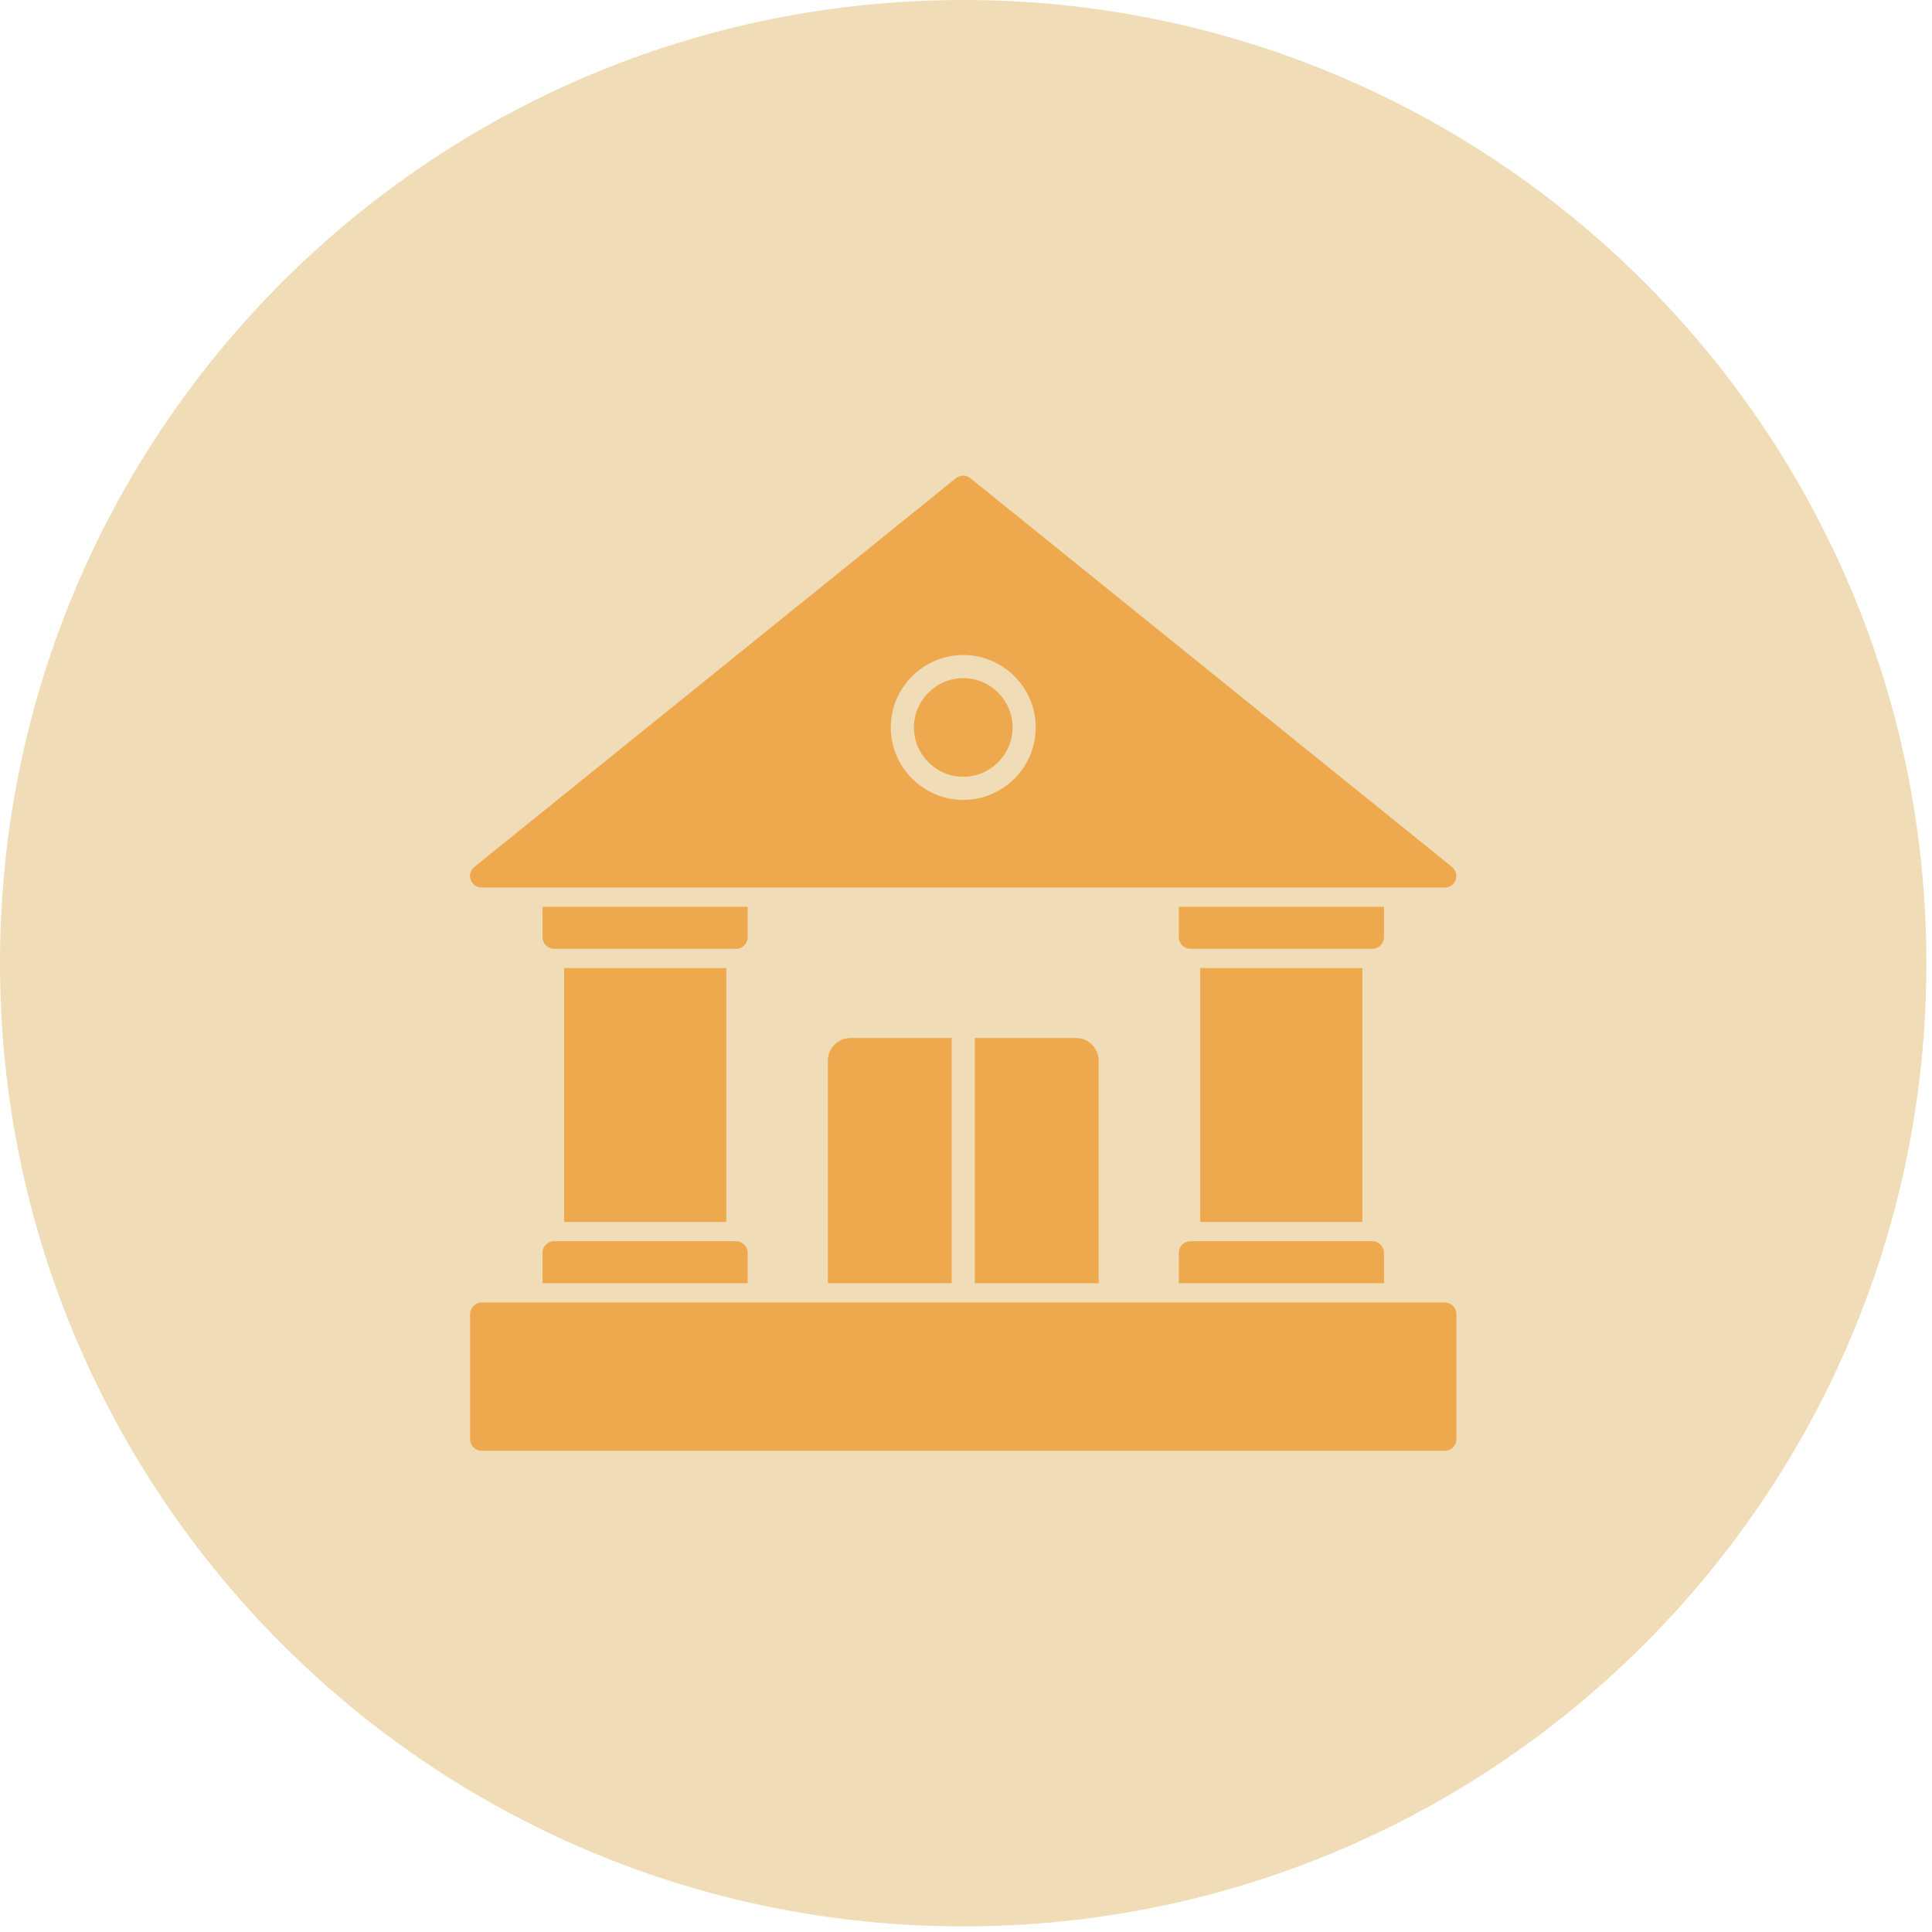
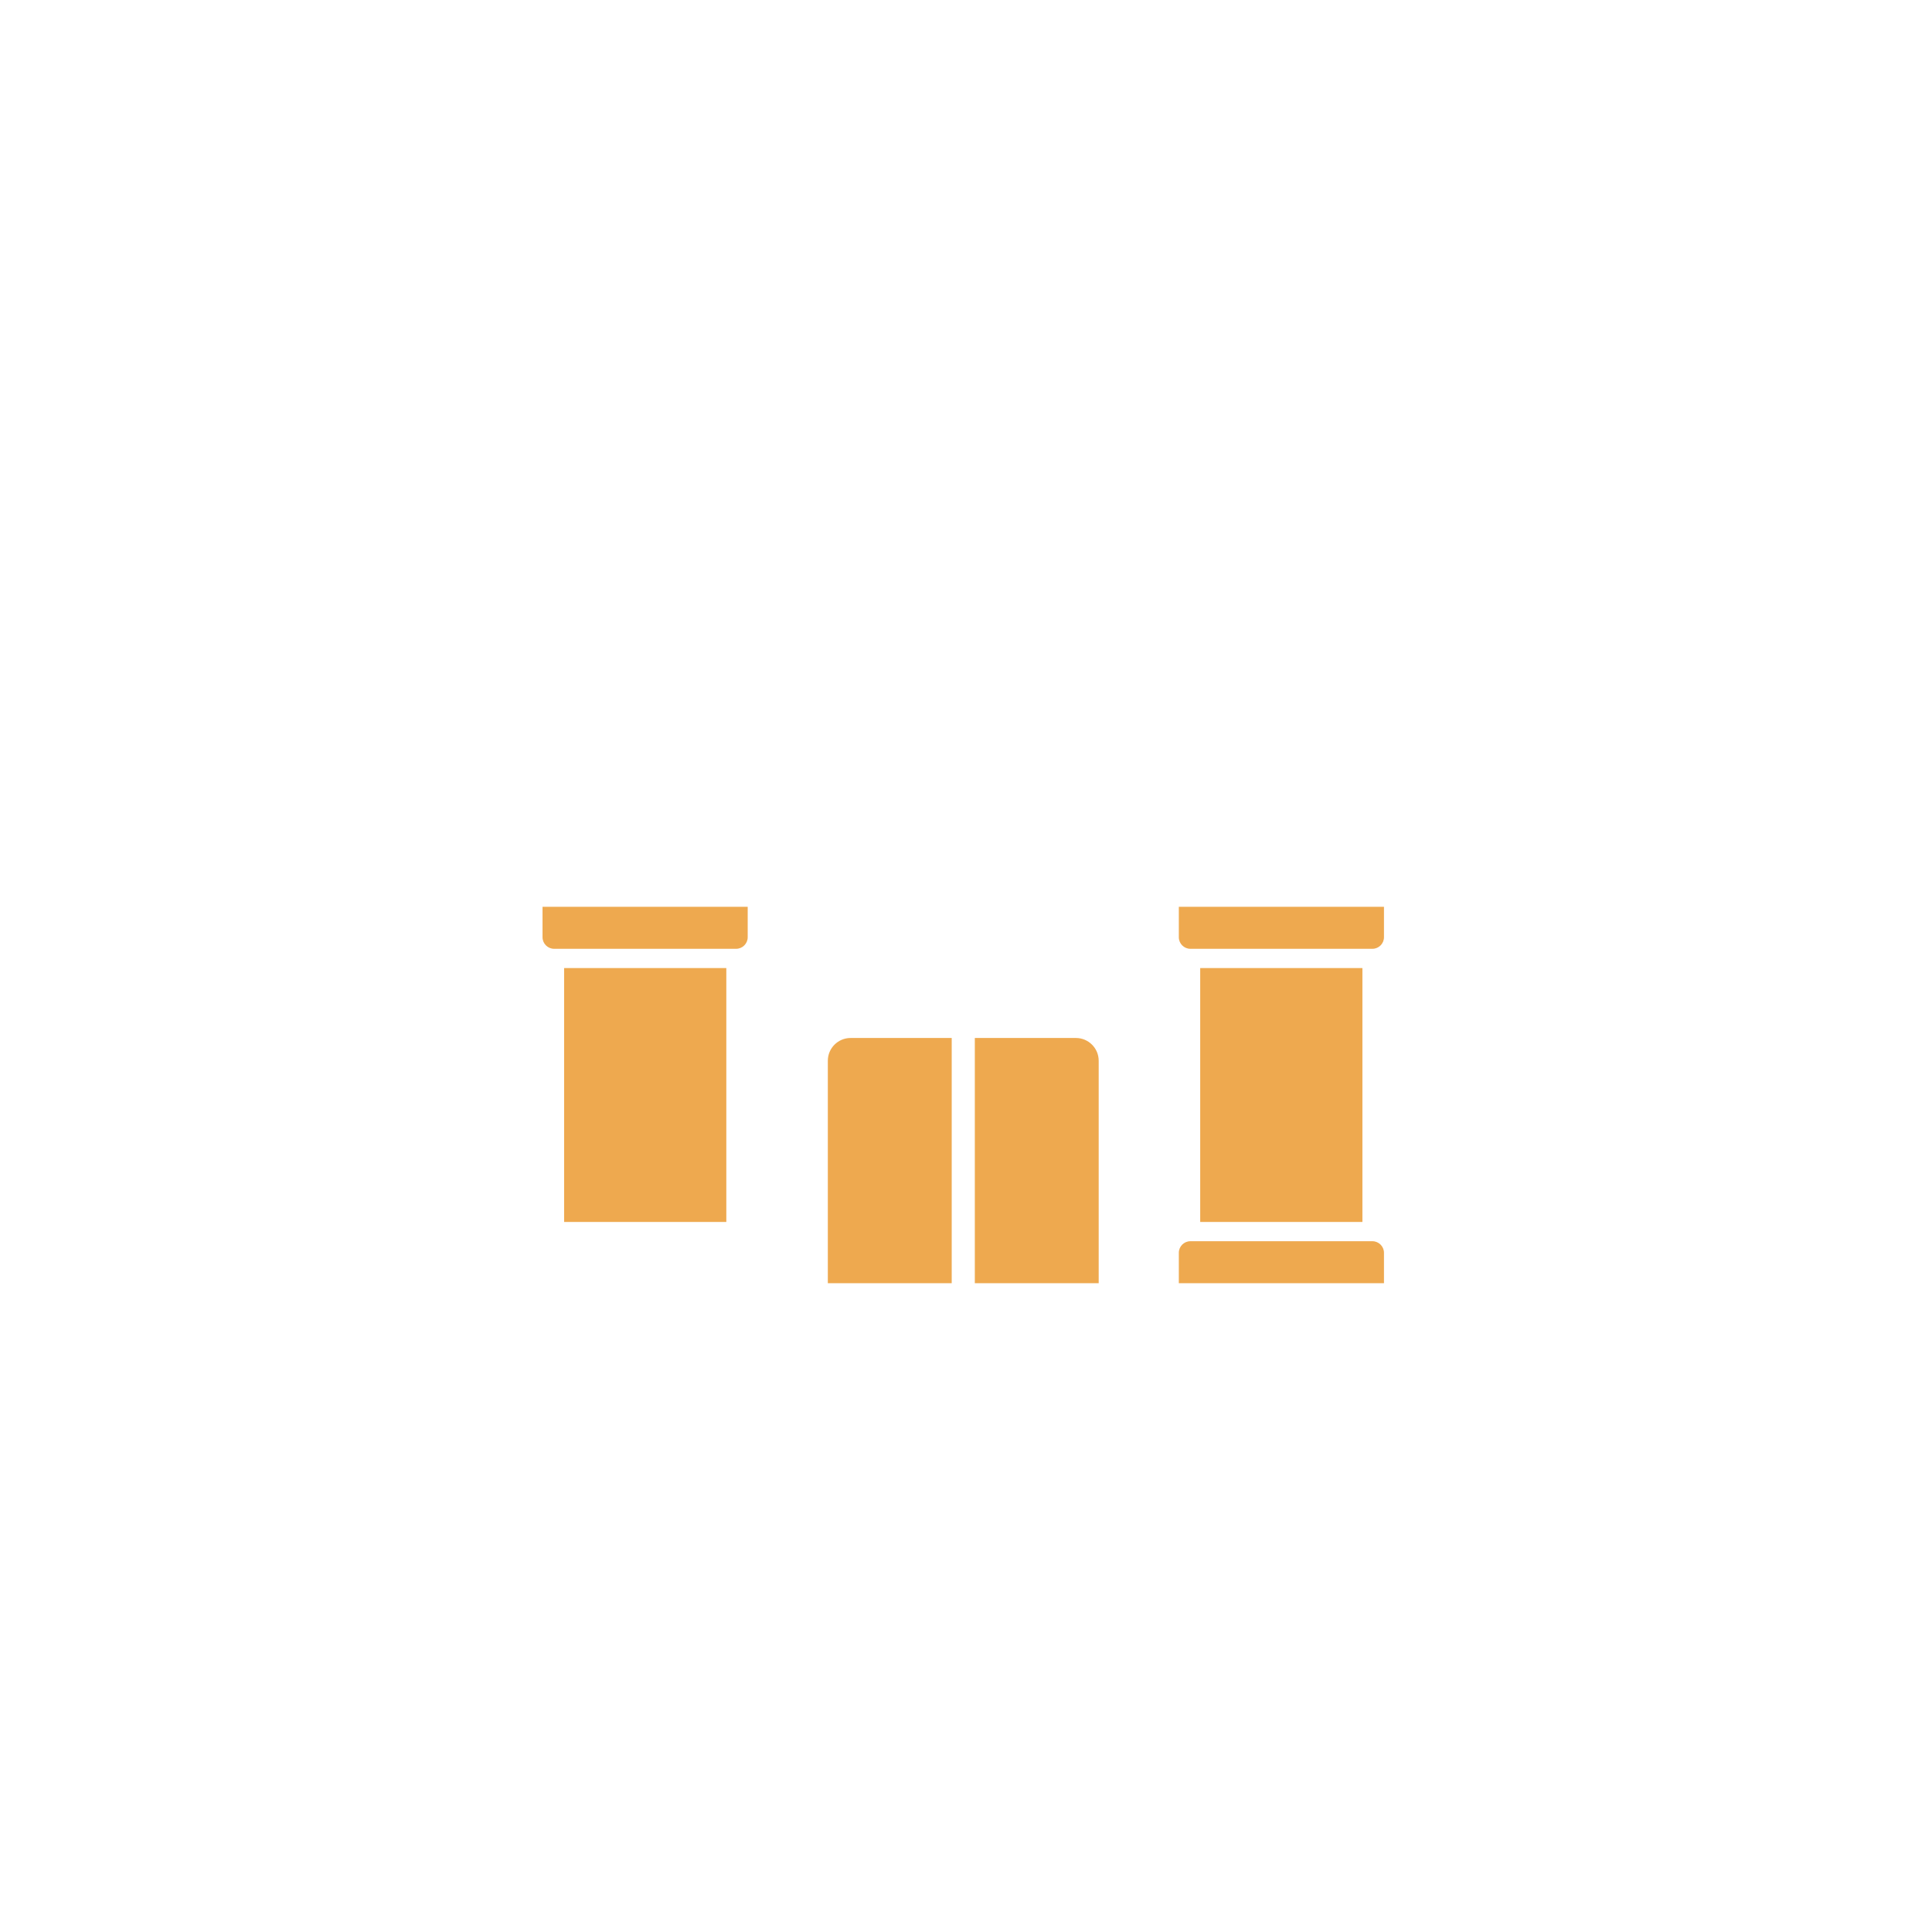
<svg xmlns="http://www.w3.org/2000/svg" width="134" height="134" viewBox="0 0 134 134" fill="none">
-   <path d="M66.805 133.61C103.7 133.61 133.61 103.7 133.61 66.805C133.61 29.91 103.7 0 66.805 0C29.91 0 0 29.91 0 66.805C0 103.7 29.91 133.61 66.805 133.61Z" fill="#F0DDB7" />
  <path fill-rule="evenodd" clip-rule="evenodd" d="M51.057 65.807H38.431C37.99 65.807 37.629 65.446 37.629 65.005V62.894H51.859V65.005C51.859 65.446 51.498 65.807 51.057 65.807Z" fill="#EEA94F" />
  <path fill-rule="evenodd" clip-rule="evenodd" d="M95.189 65.807H82.562C82.121 65.807 81.761 65.446 81.761 65.005V62.894H95.99V65.005C95.99 65.446 95.629 65.807 95.189 65.807Z" fill="#EEA94F" />
-   <path fill-rule="evenodd" clip-rule="evenodd" d="M37.629 89.002V86.891C37.629 86.45 37.99 86.089 38.431 86.089H51.057C51.498 86.089 51.859 86.45 51.859 86.891V89.002H37.629Z" fill="#EEA94F" />
  <path fill-rule="evenodd" clip-rule="evenodd" d="M81.761 89.002V86.891C81.761 86.45 82.121 86.089 82.562 86.089H95.189C95.629 86.089 95.99 86.45 95.99 86.891V89.002H81.761Z" fill="#EEA94F" />
  <path fill-rule="evenodd" clip-rule="evenodd" d="M39.126 84.753V67.143H50.376V84.753H39.126Z" fill="#EEA94F" />
  <path fill-rule="evenodd" clip-rule="evenodd" d="M83.244 84.753V67.143H94.494V84.753H83.244Z" fill="#EEA94F" />
-   <path fill-rule="evenodd" clip-rule="evenodd" d="M100.212 61.558H33.407C33.073 61.558 32.766 61.344 32.646 61.023C32.526 60.703 32.632 60.342 32.9 60.128L66.302 33.166C66.596 32.925 67.01 32.925 67.304 33.166L100.707 60.128C100.974 60.342 101.068 60.703 100.961 61.023C100.854 61.344 100.547 61.558 100.212 61.558ZM66.81 55.479C64.044 55.479 61.786 53.221 61.786 50.455C61.786 47.689 64.044 45.431 66.81 45.431C69.576 45.431 71.834 47.689 71.834 50.455C71.834 53.221 69.576 55.479 66.81 55.479ZM66.81 47.035C64.926 47.035 63.389 48.571 63.389 50.455C63.389 52.339 64.926 53.876 66.81 53.876C68.694 53.876 70.23 52.339 70.23 50.455C70.23 48.571 68.694 47.035 66.81 47.035Z" fill="#EEA94F" />
-   <path fill-rule="evenodd" clip-rule="evenodd" d="M100.212 100.626H33.407C32.966 100.626 32.605 100.265 32.605 99.824V91.139C32.605 90.698 32.966 90.338 33.407 90.338H100.212C100.653 90.338 101.014 90.698 101.014 91.139V99.824C101.014 100.265 100.653 100.626 100.212 100.626Z" fill="#EEA94F" />
  <path fill-rule="evenodd" clip-rule="evenodd" d="M67.612 89.002V71.993H74.626C75.495 71.993 76.203 72.701 76.203 73.57V89.002H67.612ZM57.417 89.002V73.57C57.417 72.701 58.126 71.993 58.994 71.993H66.009V89.002H57.417Z" fill="#EEA94F" />
</svg>